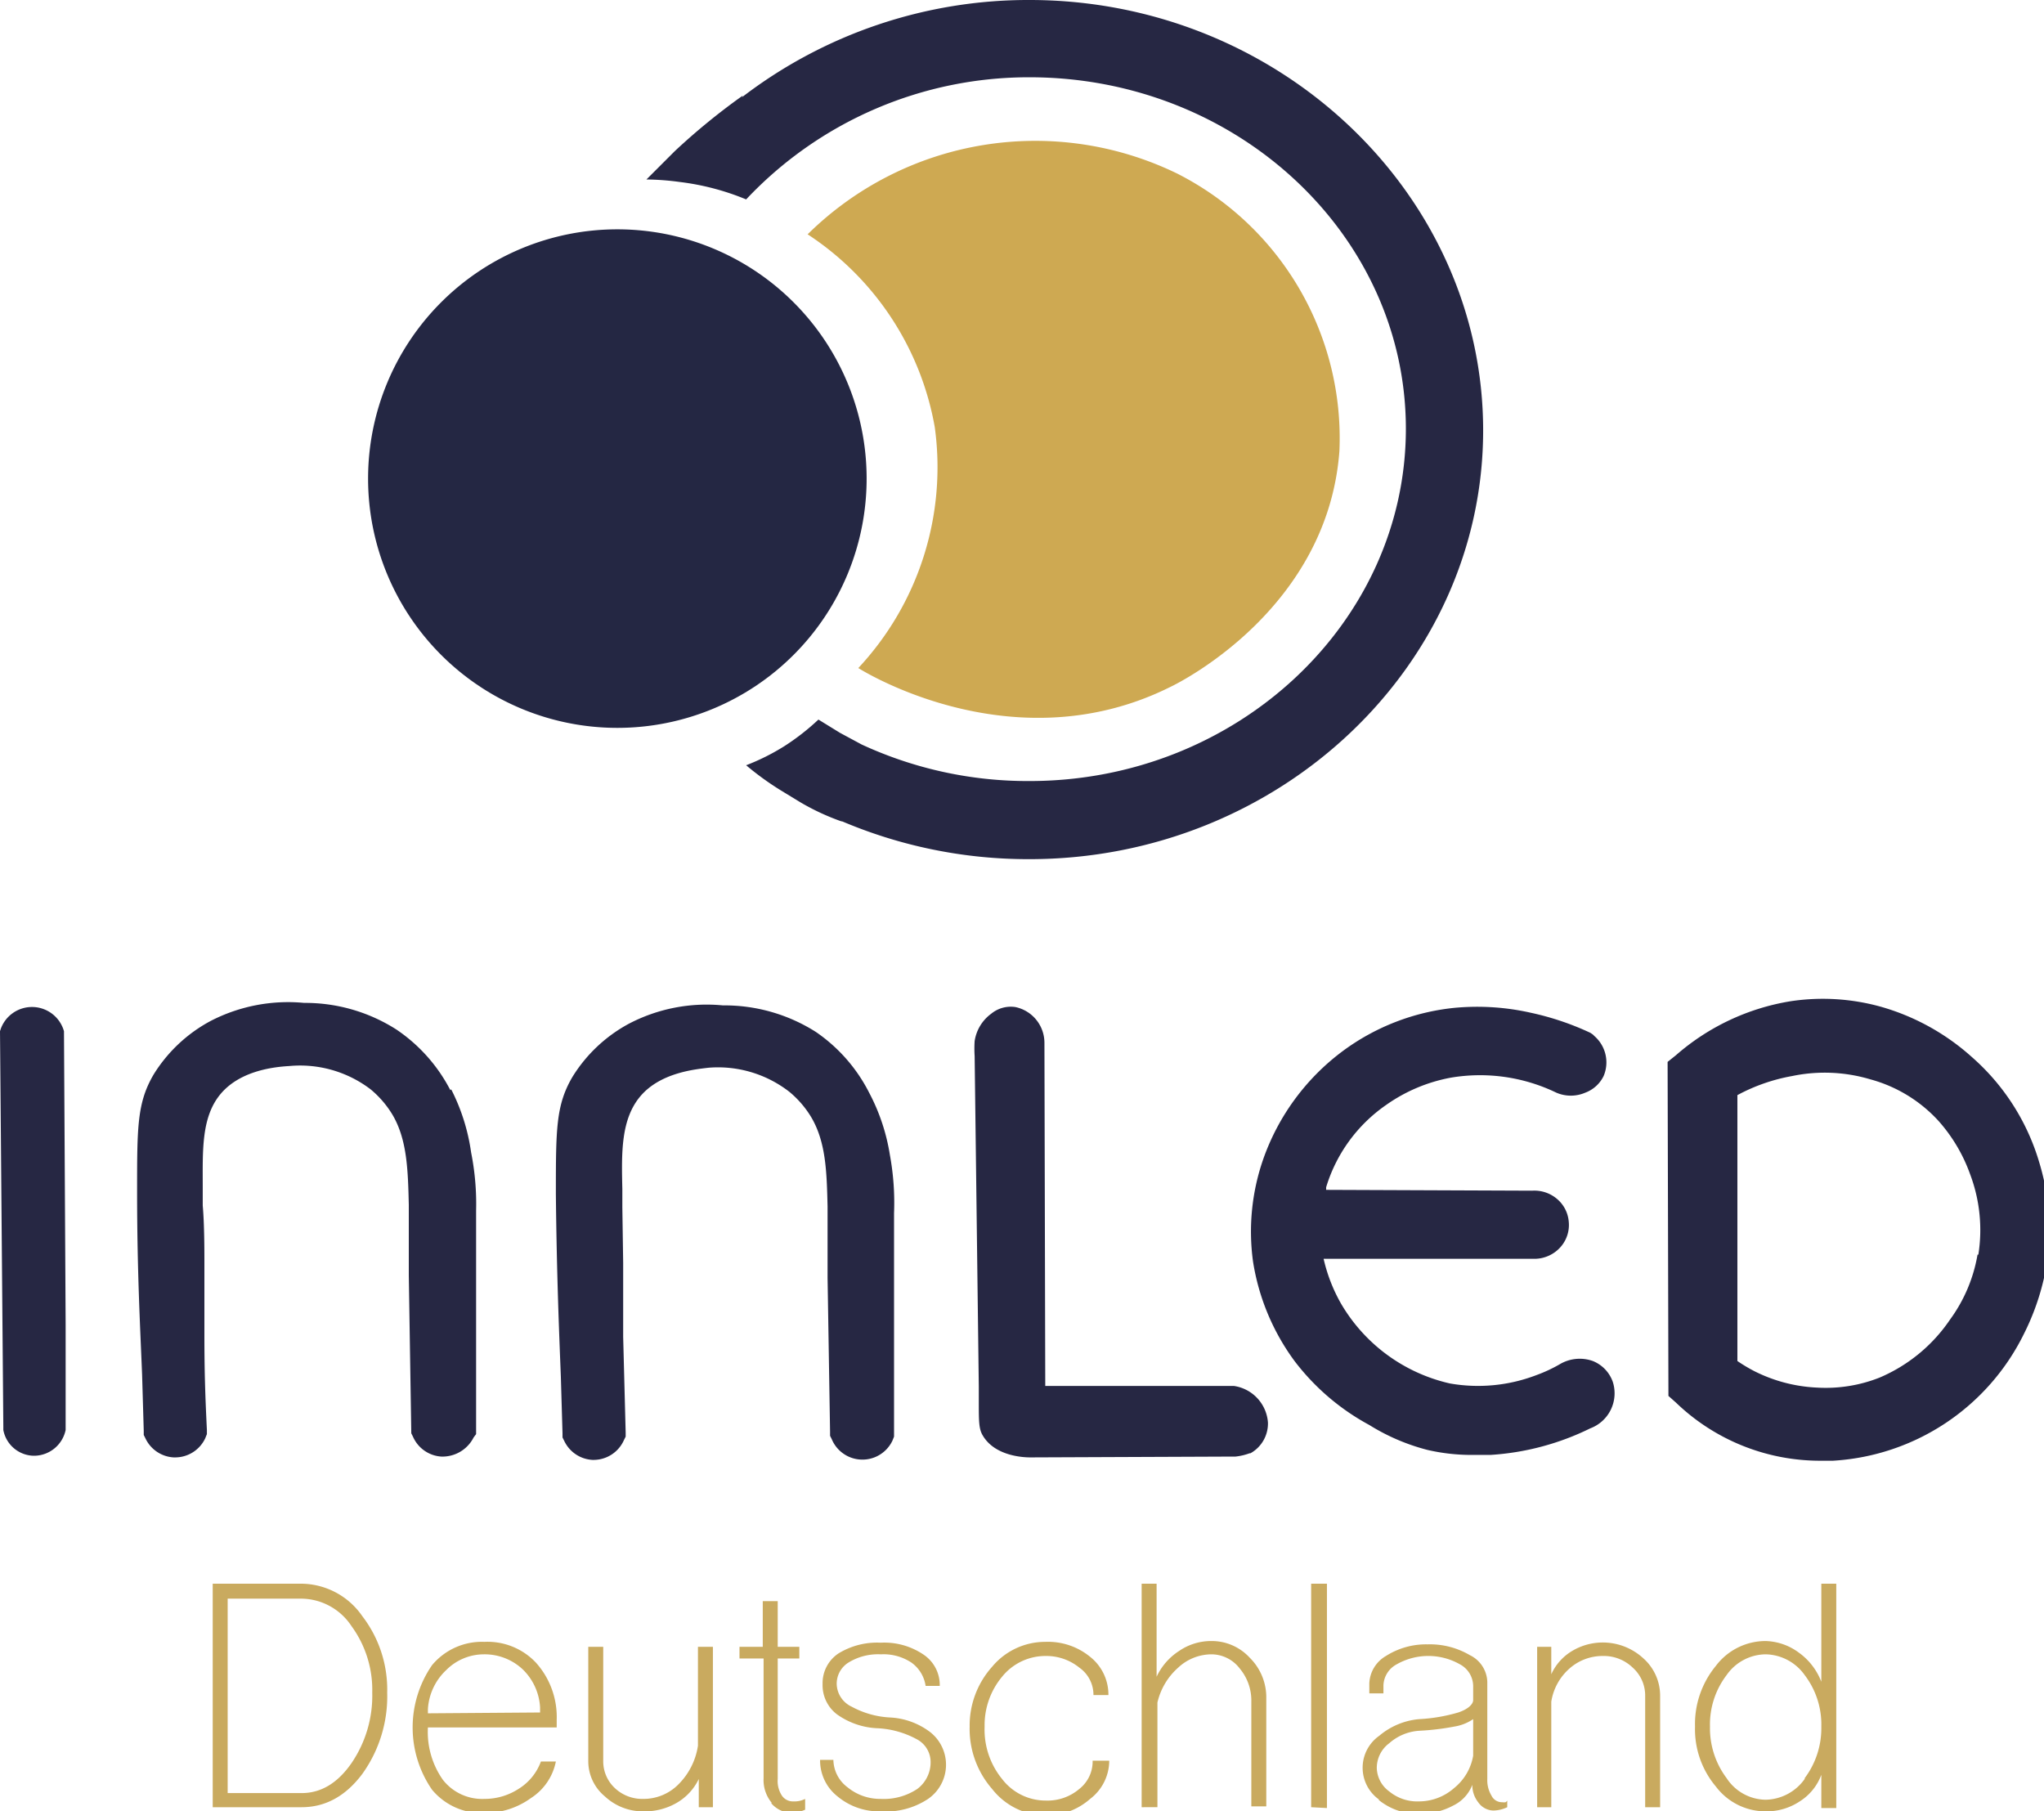
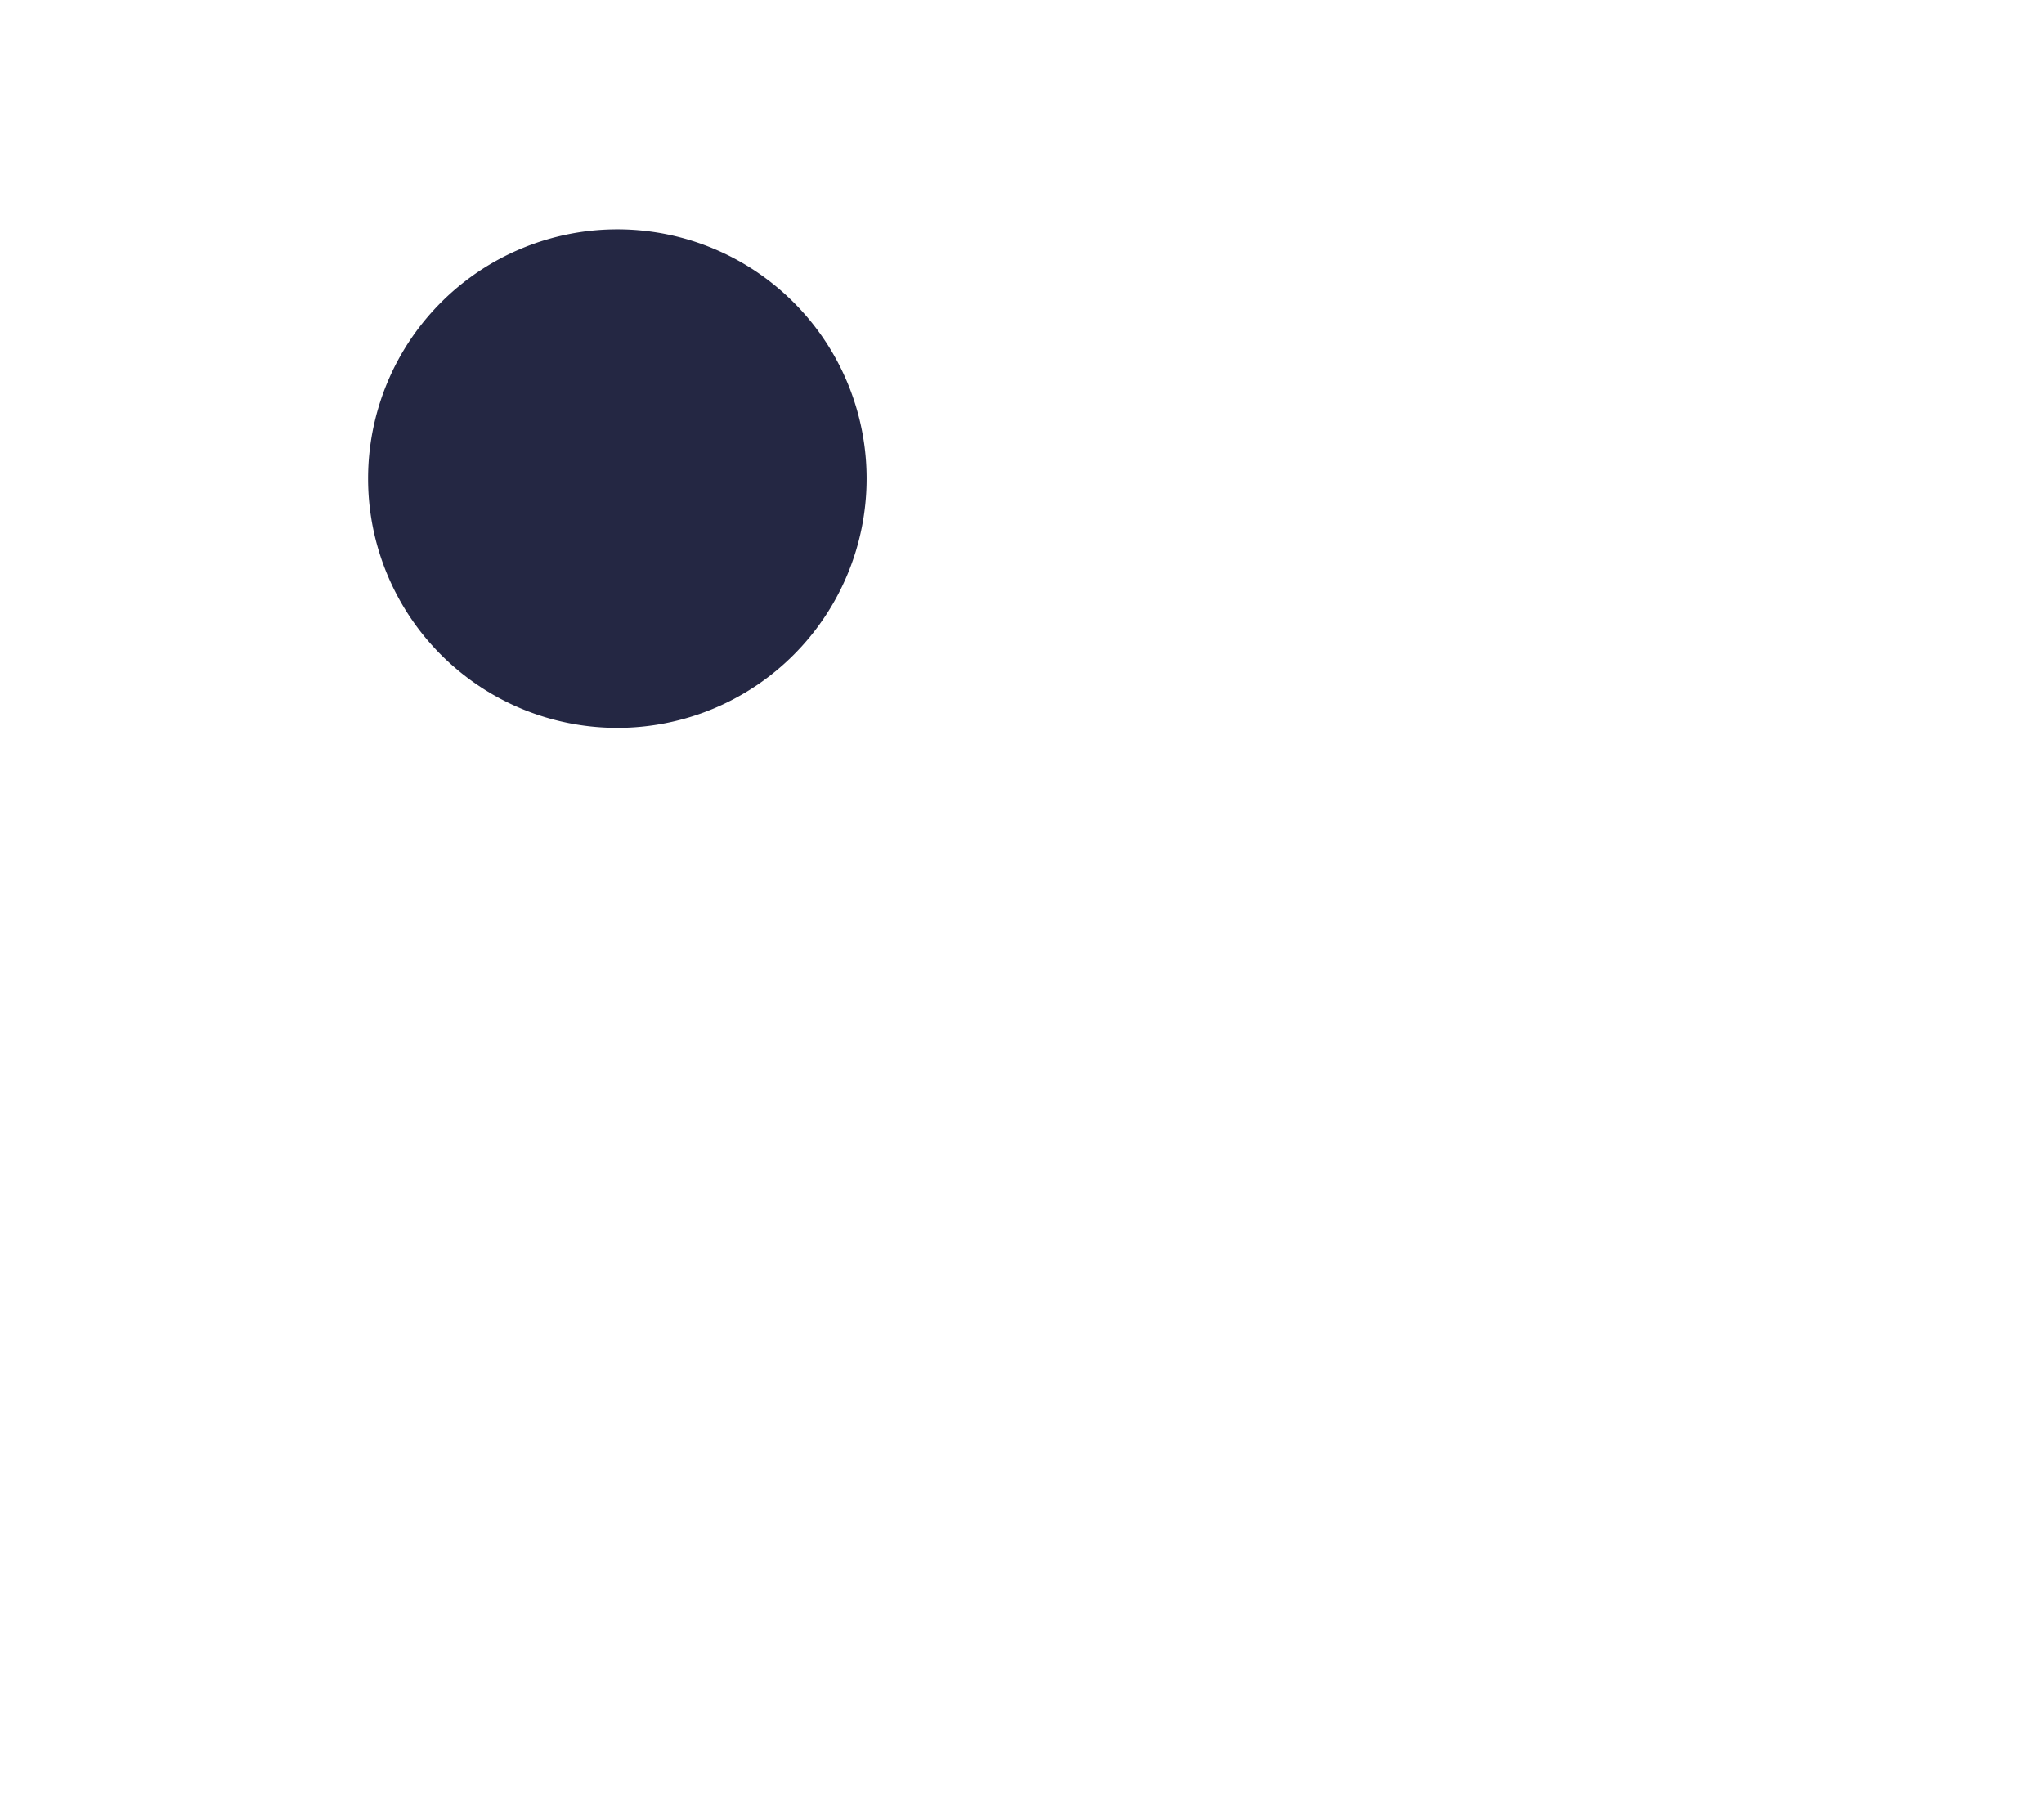
<svg xmlns="http://www.w3.org/2000/svg" width="246" height="218" viewbox="0 0 246.6 218.4">
-   <path d="M25.6 190.6h10.7a9 9 0 017.3 3.9 14.5 14.5 0 013 9.2 16 16 0 01-3 9.8q-3 4-7.3 4H25.6zm10.7 25.2q3.5 0 6-3.6a14.4 14.4 0 002.5-8.5 13 13 0 00-2.5-8 7.3 7.3 0 00-6-3.3h-8.9v23.4zM52 215.4a13.2 13.2 0 010-15 7.8 7.8 0 016.3-2.8 8 8 0 016.2 2.5A9.8 9.8 0 0167 207v.9H51.5a10 10 0 001.8 6.3 6 6 0 005 2.3 7.5 7.5 0 004.1-1.2 6.5 6.5 0 002.7-3.3h1.8a6.8 6.8 0 01-3 4.4 9.5 9.5 0 01-5.6 1.8 7.8 7.8 0 01-6.3-2.8zm13-9.3v-.6a6.9 6.9 0 00-2.1-4.6 6.7 6.7 0 00-4.7-1.8 6.4 6.4 0 00-4.5 1.9 7 7 0 00-2.2 4.7v.5zM72.8 216.2a5.5 5.5 0 01-2-4.2v-13.8h1.8V212a4.4 4.4 0 001.4 3.2 4.8 4.8 0 003.4 1.3 5.9 5.9 0 004.3-1.8 8.3 8.3 0 002.3-4.6v-11.9h1.8v19.3h-1.7v-3.4a6.6 6.6 0 01-2.7 2.9 7.7 7.7 0 01-4 1 6.7 6.7 0 01-4.6-1.8zM92.9 217a4.3 4.3 0 01-1-3v-14.4H89v-1.4h2.8v-5.5h1.8v5.5h2.6v1.4h-2.6v14.5a3.2 3.2 0 00.5 2 1.6 1.6 0 001.4.7 2.8 2.8 0 001.4-.3v1.3a5 5 0 01-1.5.4 3.4 3.4 0 01-2.6-1.2zM100.8 216.2a5.5 5.5 0 01-2.1-4.4h1.6a4.2 4.2 0 001.7 3.3 6.2 6.2 0 004 1.4 7.3 7.3 0 004.4-1.2 4 4 0 001.6-3.3 3.1 3.1 0 00-1.7-2.7 11 11 0 00-4.6-1.3 9 9 0 01-5-1.7 4.4 4.4 0 01-1.7-3.6 4.3 4.3 0 011.9-3.7 8.9 8.9 0 015.1-1.3 8.4 8.4 0 015.1 1.4 4.4 4.4 0 012 3.8h-1.7a4.2 4.2 0 00-1.7-2.8 6.1 6.1 0 00-3.7-1 6.8 6.8 0 00-3.9 1 3 3 0 00-1.4 2.6 3.1 3.1 0 001.8 2.7 10.8 10.8 0 004.6 1.3 8.7 8.7 0 014.9 1.8 5 5 0 01-.3 8 9.2 9.2 0 01-5.7 1.5 7.8 7.8 0 01-5.2-1.8zM119.4 215.3a11 11 0 01-2.7-7.5 10.6 10.6 0 012.7-7.2 8.3 8.3 0 016.4-3 8 8 0 015.4 1.8 5.8 5.8 0 012.2 4.6h-1.8a4 4 0 00-1.7-3.3 6.3 6.3 0 00-4-1.4 6.7 6.7 0 00-5.3 2.5 9.1 9.1 0 00-2.1 6 9.4 9.4 0 002.1 6.3 6.6 6.6 0 005.3 2.6 5.9 5.9 0 004-1.4 4.2 4.2 0 001.6-3.4h2a5.8 5.8 0 01-2.3 4.6 8 8 0 01-5.3 2 8.3 8.3 0 01-6.5-3.2zM137.4 217.5v-26.9h1.8v11.2a7.4 7.4 0 012.7-3.1 6.8 6.8 0 013.9-1.2 6.2 6.2 0 014.6 2 6.7 6.7 0 012 4.9v13h-1.8v-12.6a6 6 0 00-1.4-4 4.3 4.3 0 00-3.4-1.7 5.9 5.9 0 00-4 1.6 8 8 0 00-2.5 4.2v12.6zM157.8 217.5v-26.9h1.9v27zM166 216.6a4.7 4.7 0 010-7.7 8.6 8.6 0 014.8-2 20.4 20.4 0 004.7-.8c1.2-.4 1.8-1 1.8-1.5v-1.7a3 3 0 00-1.6-2.6 7.7 7.7 0 00-7.6 0 3 3 0 00-1.6 2.5v1h-1.7v-1.2a4 4 0 012-3.3 9 9 0 015-1.4 9.5 9.5 0 015.1 1.3 3.7 3.7 0 012.1 3.2v11.7a3.6 3.6 0 00.5 2 1.4 1.4 0 001.3.8 1.3 1.3 0 00.4 0 .6.6 0 00.2-.2v.8a4 4 0 01-1.7.4 2.3 2.3 0 01-1.8-1 3.3 3.3 0 01-.7-2.1 4.6 4.6 0 01-2.3 2.5 8.5 8.5 0 01-4.1 1 7.5 7.5 0 01-4.9-1.7zm9-1.4a6.4 6.4 0 002.3-3.9v-4.4a5.6 5.6 0 01-2.3.9 30.3 30.3 0 01-4.2.5 6 6 0 00-3.6 1.5 3.7 3.7 0 00-1.5 3 3.6 3.6 0 001.5 2.8 5.3 5.3 0 003.6 1.2 6.4 6.4 0 004.2-1.6zM185 217.5v-19.3h1.7v3.3a6.3 6.3 0 012.5-2.8 7.2 7.2 0 018.6.9 6 6 0 012 4.5v13.4H198v-13.4a4.5 4.5 0 00-1.5-3.4 5 5 0 00-3.6-1.4 6 6 0 00-4 1.5 6.7 6.7 0 00-2.2 4v12.7zM206.5 215a10.7 10.7 0 01-2.5-7.2 11 11 0 012.5-7.3 7.5 7.5 0 016-3 7 7 0 014 1.4 7.7 7.7 0 012.7 3.5v-11.8h1.8v27h-1.8v-4a6.4 6.4 0 01-2.6 3.2 7.2 7.2 0 01-4.1 1.2 7.5 7.5 0 01-6-3zm10.7-1a10 10 0 002-6.2 9.8 9.8 0 00-2-6.2 5.9 5.9 0 00-4.7-2.5 5.8 5.8 0 00-4.7 2.5 9.8 9.8 0 00-2 6.2 10 10 0 002 6.2 5.7 5.7 0 004.7 2.6 5.9 5.9 0 004.7-2.5z" fill="#c9aa5f" />
-   <path d="M97.2 28.2a39 39 0 0144.5-7.3 35.7 35.7 0 0119.5 33.4c-1.4 18.7-18.7 27.6-20.4 28.4-18.5 9.2-36.4-1.6-37.5-2.3a35.4 35.4 0 009.2-29 35 35 0 00-15.3-23.2" fill="#cea952" />
  <path d="M104.3 57.6a30 30 0 11-30-30 30 30 0 0130 30" fill="#242743" />
-   <path d="M124 0a56.6 56.6 0 00-34.7 11.7l.1-.2a79 79 0 00-8.2 6.7l-3.4 3.4a31.9 31.9 0 014 .3 30.4 30.4 0 018 2.1 46.7 46.7 0 0134.1-14.7c25 0 45.3 19 45.3 42.3S148.9 94 123.9 94a47.6 47.6 0 01-20.2-4.4l-2.6-1.4-2.6-1.6a28.1 28.1 0 01-4.1 3.2 26.7 26.7 0 01-4.6 2.3 34.8 34.8 0 004.3 3.1l2.3 1.4a28.3 28.3 0 005 2.3 2.4 2.4 0 00-.4-.2 57.3 57.3 0 0022.9 4.7c30 0 54.6-23.2 54.6-51.6S154 0 123.9 0zM7.7 124.1l-.1-.3a4 4 0 00-4-2.6 4 4 0 00-3.5 2.6l-.1.3.4 47.6v.4a3.8 3.8 0 003.6 3.1h.2a3.9 3.9 0 003.7-3.1v-.4-12.3zM148.5 166.8h-22.7l-.1-41.3a4.4 4.4 0 00-3.5-4.3 3.7 3.7 0 00-2.9.8 5 5 0 00-2 3.3 14 14 0 000 1.8l.5 39.8v1.7c0 2.5 0 3.4.5 4.2 1.5 2.5 5 2.6 5.7 2.6l24.4-.1h.3a7.1 7.1 0 001.7-.4h.1a4.1 4.1 0 002.1-3.7 4.8 4.8 0 00-4.1-4.4zM191.7 163.8a4.7 4.7 0 00-4 .4 17.7 17.7 0 01-2.8 1.3 19.6 19.6 0 01-10.4 1 20.4 20.4 0 01-13.1-9.6 19.7 19.7 0 01-2.1-5.4h25.4a4.2 4.2 0 003.1-1.4 4 4 0 001-3.1 4 4 0 00-1.4-2.7 4.2 4.2 0 00-3-1l-24.8-.1a1.8 1.8 0 000-.3 18.6 18.6 0 017.2-9.9 19.7 19.7 0 017.8-3.3 21.1 21.1 0 0112.7 1.8 4.4 4.4 0 003.5 0 4 4 0 002.2-2 4.2 4.2 0 00-1.1-4.8l-.2-.2-.3-.2a33.5 33.5 0 00-7.1-2.4 29.3 29.3 0 00-9.3-.6 27.2 27.2 0 00-13.4 5.2 27.6 27.6 0 00-9.6 13.1 26.5 26.5 0 00-1.2 12.2 27.3 27.3 0 005 12 28 28 0 009 7.7 25 25 0 007 3 23.5 23.5 0 005.6.6h2a31.6 31.6 0 0012-3.2 4.5 4.5 0 002.7-5.6 4.2 4.2 0 00-2.4-2.5zM245.4 139.8a27 27 0 00-8.1-12.6 27.7 27.7 0 00-10.8-6 26 26 0 00-11-.7 27.7 27.7 0 00-13.8 6.5l-1 .8.1 40.2.9.8a25 25 0 0017.5 7h1.4a27.4 27.4 0 0023-15.3 29.2 29.2 0 003-10.5 28.5 28.5 0 00-1.2-10.2zM238 151a18.5 18.5 0 01-3.3 7.8 19.4 19.4 0 01-8.5 7 17.6 17.6 0 01-7.5 1.2 18.6 18.6 0 01-7.6-2 19.3 19.3 0 01-2-1.2v-32a22 22 0 016.6-2.3 19.2 19.2 0 019.4.4 17.2 17.2 0 018.2 5 19.5 19.5 0 013.8 6.4 19 19 0 011 9.7zM54.2 131.2a19.7 19.7 0 00-6.5-7.3 20.4 20.4 0 00-11.1-3.2 20.3 20.3 0 00-11.3 2.2 18.1 18.1 0 00-6.8 6.4c-2 3.4-2 6.3-2 14.1 0 9.8.4 16.9.6 22l.2 6.8v.5l.2.4a4 4 0 003.4 2.3h.2a4 4 0 003.6-2.3l.2-.5v-.5c-.2-4.1-.3-7-.3-11.5v-8.8c0-1.1 0-4.5-.2-6.7v-2.2c0-4.4-.2-8.5 2.2-11.3s6.5-3.2 8.2-3.3a14 14 0 019.8 2.8 12 12 0 012.6 3c1.8 3 1.9 6.7 2 10.9v8.5l.3 19 .2.4a4 4 0 003.4 2.4A4.2 4.2 0 0057 173l.3-.4v-.5-8.3-18.1a31.6 31.6 0 00-.6-7 24 24 0 00-2.4-7.6zM104.6 131.5a19.6 19.6 0 00-6.4-7.3A20.5 20.5 0 0087 121a20.2 20.2 0 00-11.3 2.2 18 18 0 00-6.8 6.4c-2 3.4-2 6.3-2 14.1.1 9.8.4 16.9.6 22l.2 6.8v.5l.2.4a4 4 0 003.4 2.3h.2a4 4 0 003.6-2.4l.2-.4v-.5l-.3-11.5V152l-.1-6.7v-2.2c-.1-4.3-.2-8.4 2.2-11.2s6.5-3.2 8.2-3.4a14 14 0 019.7 2.9 12 12 0 012.6 3c1.8 3 1.9 6.6 2 10.8v8.6l.3 18.5v.5l.2.4a4 4 0 007.3.2l.2-.5v-.5V156v-10a31.7 31.7 0 00-.5-7 24 24 0 00-2.5-7.5z" fill="#262743" />
</svg>